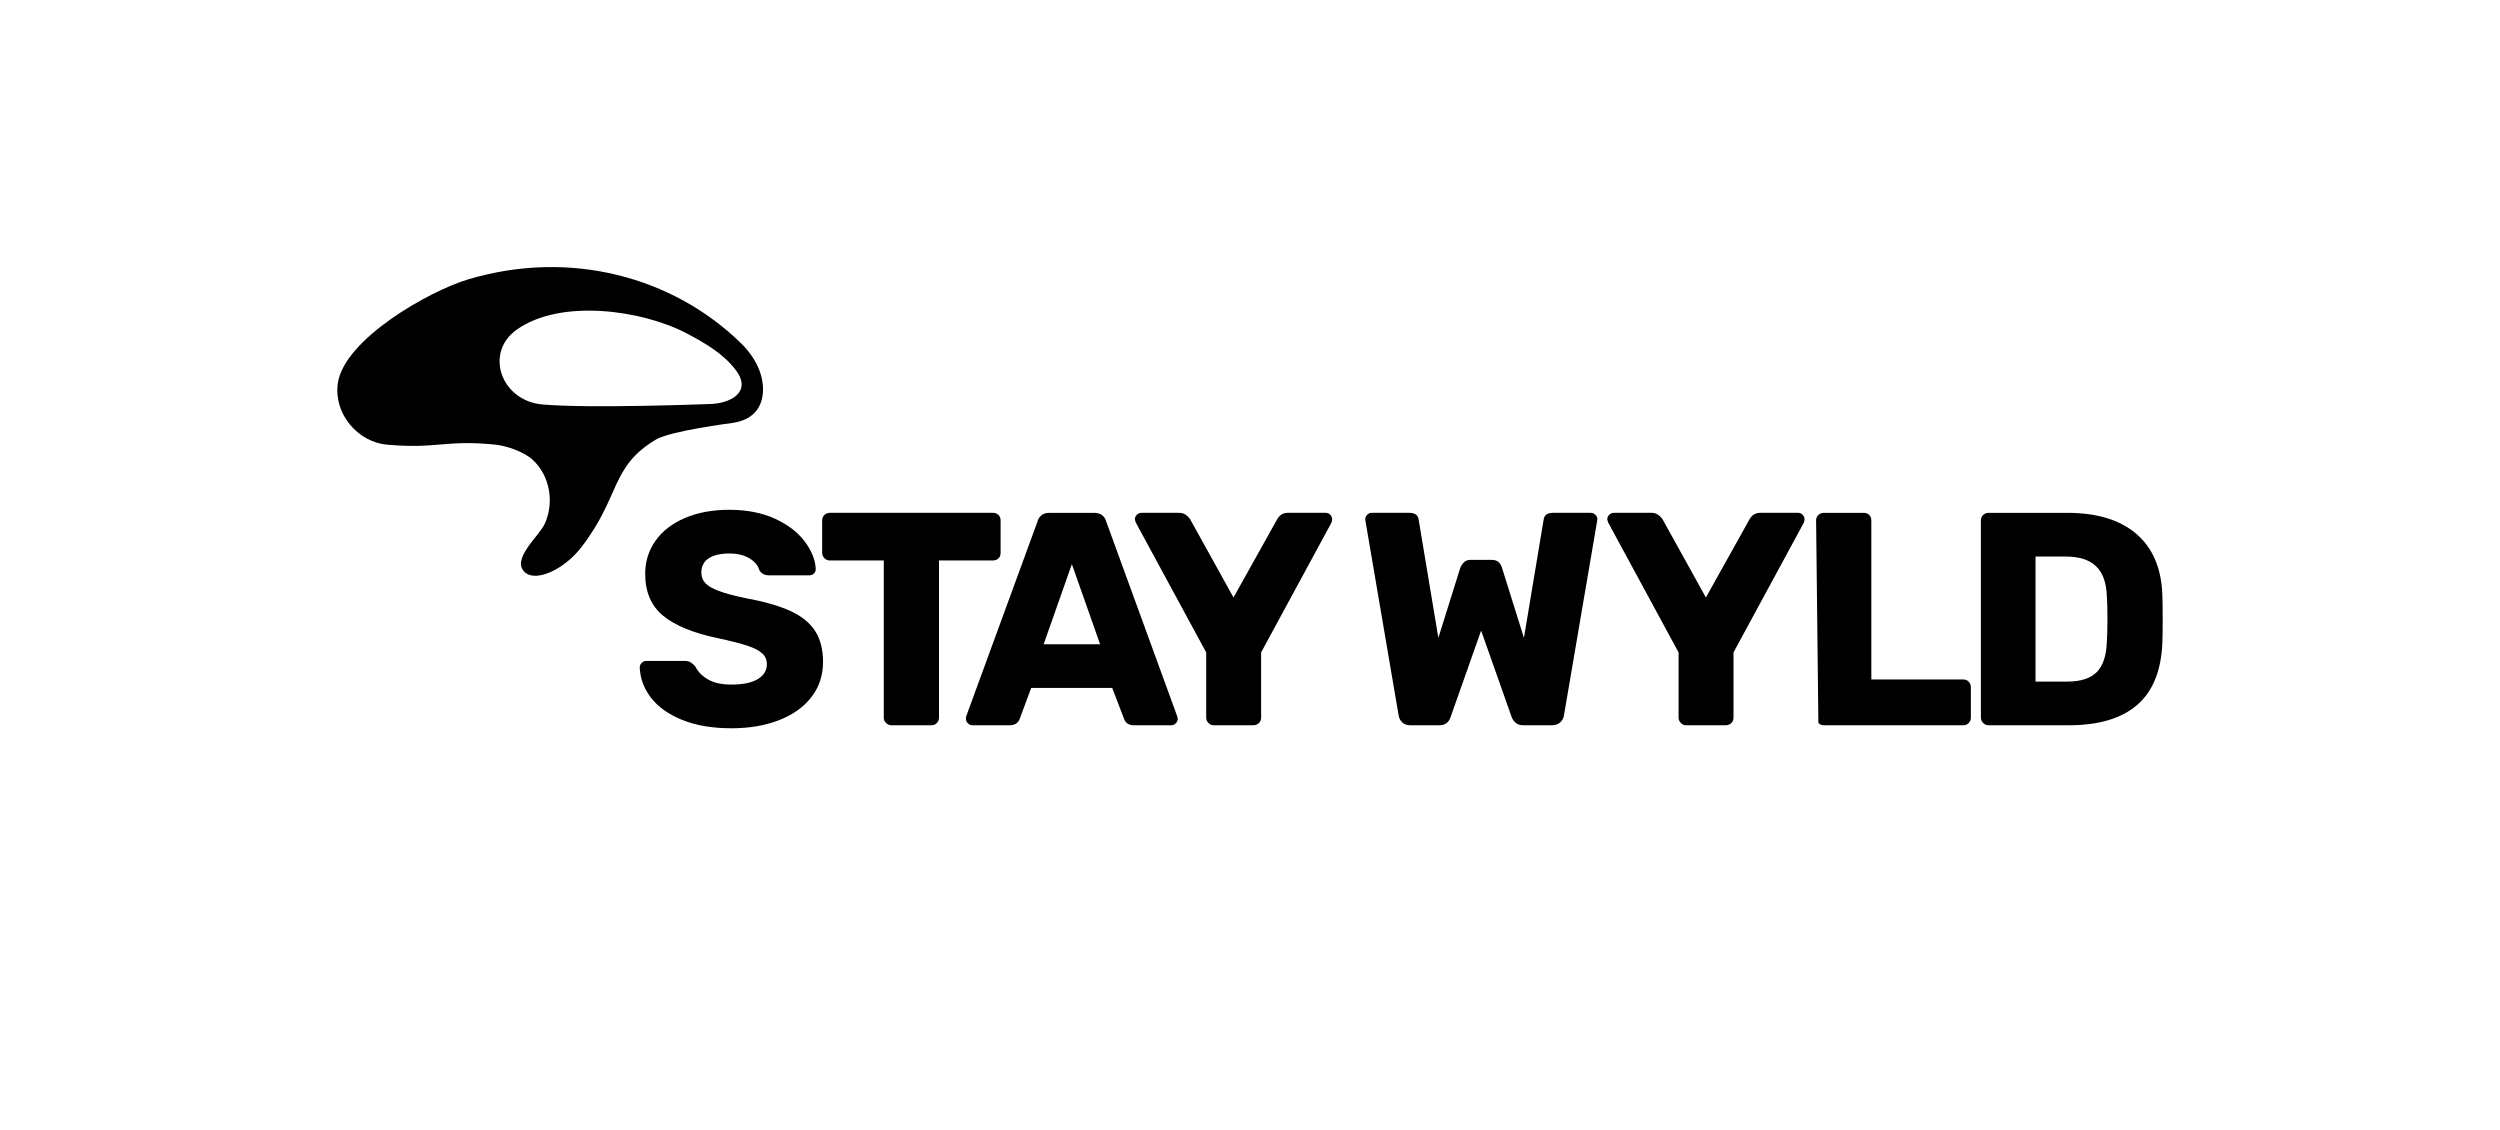
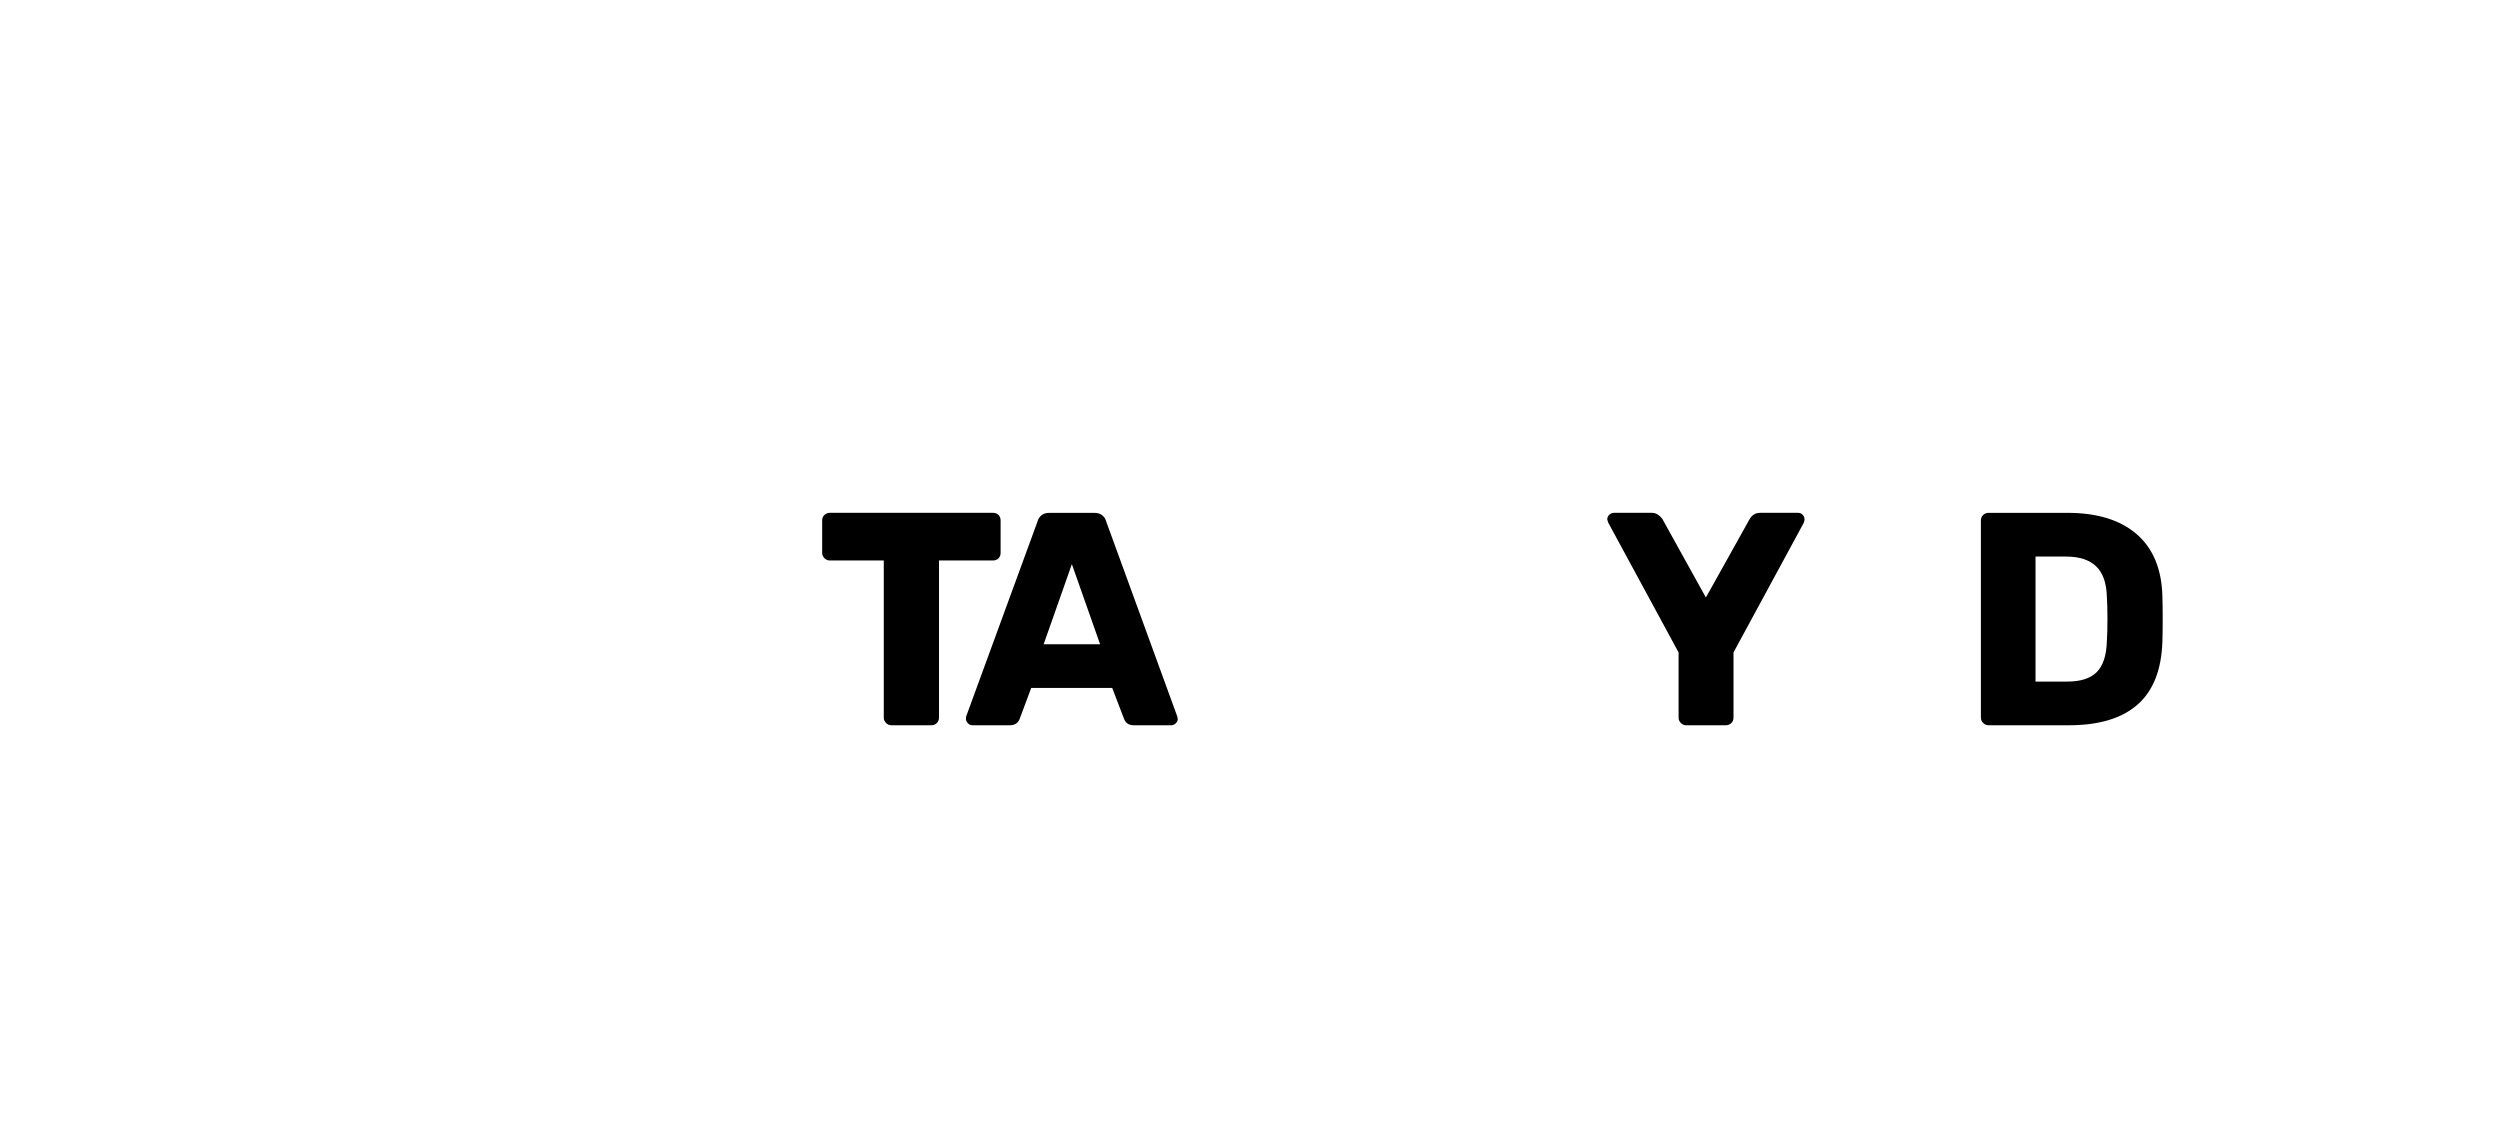
<svg xmlns="http://www.w3.org/2000/svg" viewBox="0 0 2441.2 1103.66" data-name="Warstwa 1" id="Warstwa_1">
  <g>
    <g>
-       <path d="M665.87,702.87c-13.43-5.53-23.56-12.79-30.37-21.78-6.82-8.99-10.42-18.82-10.82-29.49,0-1.58.64-3.01,1.93-4.3,1.28-1.28,2.81-1.93,4.59-1.93h37.34c2.37,0,4.3.44,5.78,1.33,1.48.89,3.01,2.22,4.59,4,2.57,5.14,6.71,9.39,12.44,12.74,5.73,3.36,13.33,5.03,22.82,5.03,11.26,0,19.85-1.78,25.78-5.33,5.92-3.56,8.89-8.4,8.89-14.52,0-4.34-1.53-7.9-4.59-10.67-3.07-2.77-7.86-5.23-14.37-7.41-6.52-2.17-16.2-4.64-29.04-7.41-23.71-4.93-41.44-12.2-53.19-21.78-11.75-9.58-17.63-23.26-17.63-41.04,0-12.05,3.36-22.82,10.08-32.3,6.71-9.48,16.3-16.89,28.74-22.22,12.44-5.33,26.96-8,43.56-8s32.1,2.96,44.75,8.89c12.64,5.93,22.27,13.39,28.89,22.37,6.62,8.99,10.12,17.83,10.52,26.52,0,1.78-.59,3.26-1.78,4.44-1.19,1.18-2.67,1.78-4.44,1.78h-39.12c-2.37,0-4.3-.39-5.78-1.19-1.48-.79-2.81-2.07-4-3.85-1.18-4.54-4.4-8.39-9.63-11.55-5.23-3.16-11.7-4.74-19.41-4.74-8.89,0-15.7,1.58-20.44,4.74-4.74,3.16-7.11,7.81-7.11,13.93,0,4.15,1.33,7.61,4,10.37,2.67,2.77,7.01,5.29,13.04,7.55,6.02,2.27,14.67,4.59,25.93,6.96,18.37,3.36,33.04,7.56,44.01,12.6,10.96,5.04,19.01,11.55,24.15,19.56,5.13,8,7.7,18.03,7.7,30.07,0,13.24-3.81,24.74-11.41,34.52-7.61,9.78-18.18,17.29-31.71,22.52-13.53,5.23-28.99,7.85-46.37,7.85-18.77,0-34.87-2.77-48.3-8.3Z" />
      <path d="M865.21,705.98c-1.48-1.48-2.22-3.21-2.22-5.18v-153.5h-52.75c-1.98,0-3.7-.74-5.19-2.22-1.48-1.48-2.22-3.21-2.22-5.19v-31.71c0-2.17.74-3.95,2.22-5.33,1.48-1.38,3.21-2.08,5.19-2.08h159.42c2.17,0,3.95.69,5.33,2.08,1.38,1.38,2.08,3.16,2.08,5.33v31.71c0,2.18-.7,3.95-2.08,5.33-1.38,1.38-3.16,2.07-5.33,2.07h-52.75v153.5c0,1.98-.69,3.7-2.07,5.18-1.39,1.48-3.16,2.22-5.33,2.22h-39.12c-1.98,0-3.7-.74-5.19-2.22Z" />
      <path d="M945.16,706.28c-1.29-1.28-1.93-2.71-1.93-4.3,0-1.18.1-2.07.3-2.67l69.64-190.24c.59-2.37,1.87-4.34,3.85-5.92,1.97-1.58,4.54-2.37,7.7-2.37h43.86c3.16,0,5.73.79,7.7,2.37,1.97,1.58,3.26,3.55,3.85,5.92l69.34,190.24.59,2.67c0,1.58-.64,3.01-1.92,4.3-1.29,1.29-2.82,1.93-4.59,1.93h-36.45c-4.74,0-7.91-2.08-9.48-6.22l-11.56-30.22h-79.12l-11.26,30.22c-1.58,4.15-4.84,6.22-9.78,6.22h-36.45c-1.58,0-3.01-.64-4.3-1.93ZM1074.22,629.09l-27.56-78.23-27.56,78.23h55.12Z" />
-       <path d="M1180.05,705.98c-1.48-1.48-2.22-3.21-2.22-5.18v-63.71l-68.75-126.83c-.59-1.78-.89-2.86-.89-3.26,0-1.58.64-3.01,1.93-4.3,1.28-1.28,2.81-1.93,4.59-1.93h37.04c3.95,0,7.41,2.08,10.37,6.22l42.37,76.45,42.67-76.45c2.37-4.15,5.83-6.22,10.37-6.22h37.04c1.78,0,3.26.65,4.44,1.93,1.19,1.29,1.78,2.72,1.78,4.3,0,.99-.2,2.07-.59,3.26l-68.75,126.83v63.71c0,2.18-.74,3.95-2.22,5.33-1.48,1.39-3.31,2.08-5.48,2.08h-38.52c-1.98,0-3.71-.74-5.19-2.22Z" />
    </g>
    <g>
-       <path d="M1369.26,705.39c-1.98-1.88-3.16-4.2-3.55-6.97l-32.3-189.35c-.2-.59-.3-1.28-.3-2.07,0-1.58.64-3.01,1.93-4.3,1.28-1.28,2.71-1.93,4.3-1.93h36.74c5.53,0,8.59,2.18,9.19,6.52l19.26,115.57,21.33-68.15c2.17-5.33,5.43-8,9.78-8h21.34c4.93,0,8.19,2.67,9.78,8l21.34,68.15,19.26-115.57c.59-4.34,3.65-6.52,9.19-6.52h36.74c1.78,0,3.31.65,4.59,1.93,1.28,1.29,1.93,2.72,1.93,4.3l-.3,2.07-32.3,189.35c-.4,2.77-1.63,5.09-3.71,6.97-2.07,1.88-4.69,2.81-7.85,2.81h-28.15c-3.16,0-5.63-.79-7.41-2.37-1.78-1.58-3.07-3.36-3.86-5.33l-29.93-84.75-29.93,84.75c-1.78,5.14-5.43,7.7-10.96,7.7h-28.15c-3.36,0-6.03-.93-8-2.81Z" />
      <path d="M1641.32,705.98c-1.48-1.48-2.22-3.21-2.22-5.18v-63.71l-68.75-126.83c-.59-1.78-.89-2.86-.89-3.26,0-1.58.64-3.01,1.93-4.3,1.28-1.28,2.81-1.93,4.59-1.93h37.04c3.95,0,7.41,2.08,10.37,6.22l42.37,76.45,42.67-76.45c2.37-4.15,5.83-6.22,10.37-6.22h37.04c1.78,0,3.26.65,4.44,1.93,1.19,1.29,1.78,2.72,1.78,4.3,0,.99-.2,2.07-.59,3.26l-68.75,126.83v63.71c0,2.18-.74,3.95-2.22,5.33-1.48,1.39-3.31,2.08-5.48,2.08h-38.52c-1.98,0-3.71-.74-5.19-2.22Z" />
-       <path d="M1773.39,508.19c0-2.17.74-3.95,2.22-5.33,1.48-1.38,3.21-2.08,5.19-2.08h39.12c2.17,0,3.95.69,5.33,2.08,1.38,1.38,2.07,3.16,2.07,5.33v155.28h89.79c2.17,0,3.95.74,5.33,2.22,1.38,1.48,2.07,3.31,2.07,5.48v29.63c0,1.98-.69,3.7-2.07,5.18-1.39,1.48-3.16,2.22-5.33,2.22h-136.31c-1.98,0-3.7-.74-5.19-2.22" />
      <path d="M1936.53,705.98c-1.48-1.48-2.22-3.21-2.22-5.18v-192.61c0-2.17.74-3.95,2.22-5.33,1.48-1.38,3.21-2.08,5.19-2.08h77.05c29.04,0,51.56,6.92,67.56,20.74,16,13.83,24.4,33.88,25.19,60.15.19,5.73.3,13.33.3,22.82s-.1,16.99-.3,22.52c-.99,27.46-9.14,47.86-24.45,61.19-15.31,13.33-37.59,20-66.82,20h-78.53c-1.98,0-3.7-.74-5.19-2.22ZM2018.77,665.54c13.04,0,22.62-3.11,28.74-9.33,6.12-6.22,9.38-16.15,9.78-29.78.4-5.73.59-13.13.59-22.22s-.2-16.4-.59-21.93c-.4-13.23-3.9-23.01-10.52-29.34-6.62-6.32-16.45-9.48-29.49-9.48h-29.63v122.09h31.12Z" />
    </g>
  </g>
-   <path d="M723.26,334.86c-66.09-64.35-166.19-91.84-266-62.09-38.42,11.45-121.52,58.74-127.42,101.77-4.01,29.25,19.11,57.12,48.38,59.7,49.05,4.32,56.38-4.98,105.16-.08,11.6,1.17,28.39,7.01,36.94,14.97,16.73,15.59,20.91,41.21,11.88,61.83-5.5,12.56-34.02,35.52-19.33,48.13,10.89,9.34,37.87-2.98,54.47-24.32,38.56-49.58,28.43-78.71,72.92-105.41,14.44-8.66,72.84-16.03,75.51-16.45,17.77-2.78,28.54-12.95,29.27-31.13.16-4.06.88-24.87-21.77-46.92ZM529.72,394.96c-40.48-3.57-57.01-50.43-25.15-73.07,42.94-30.51,122.97-19.32,166.99,4.17,17.84,9.52,34.7,19.38,46.72,35.06,16.96,22.15-5.97,33.24-25.91,33.43-1.97.02-116.09,4.5-162.66.4Z" />
</svg>